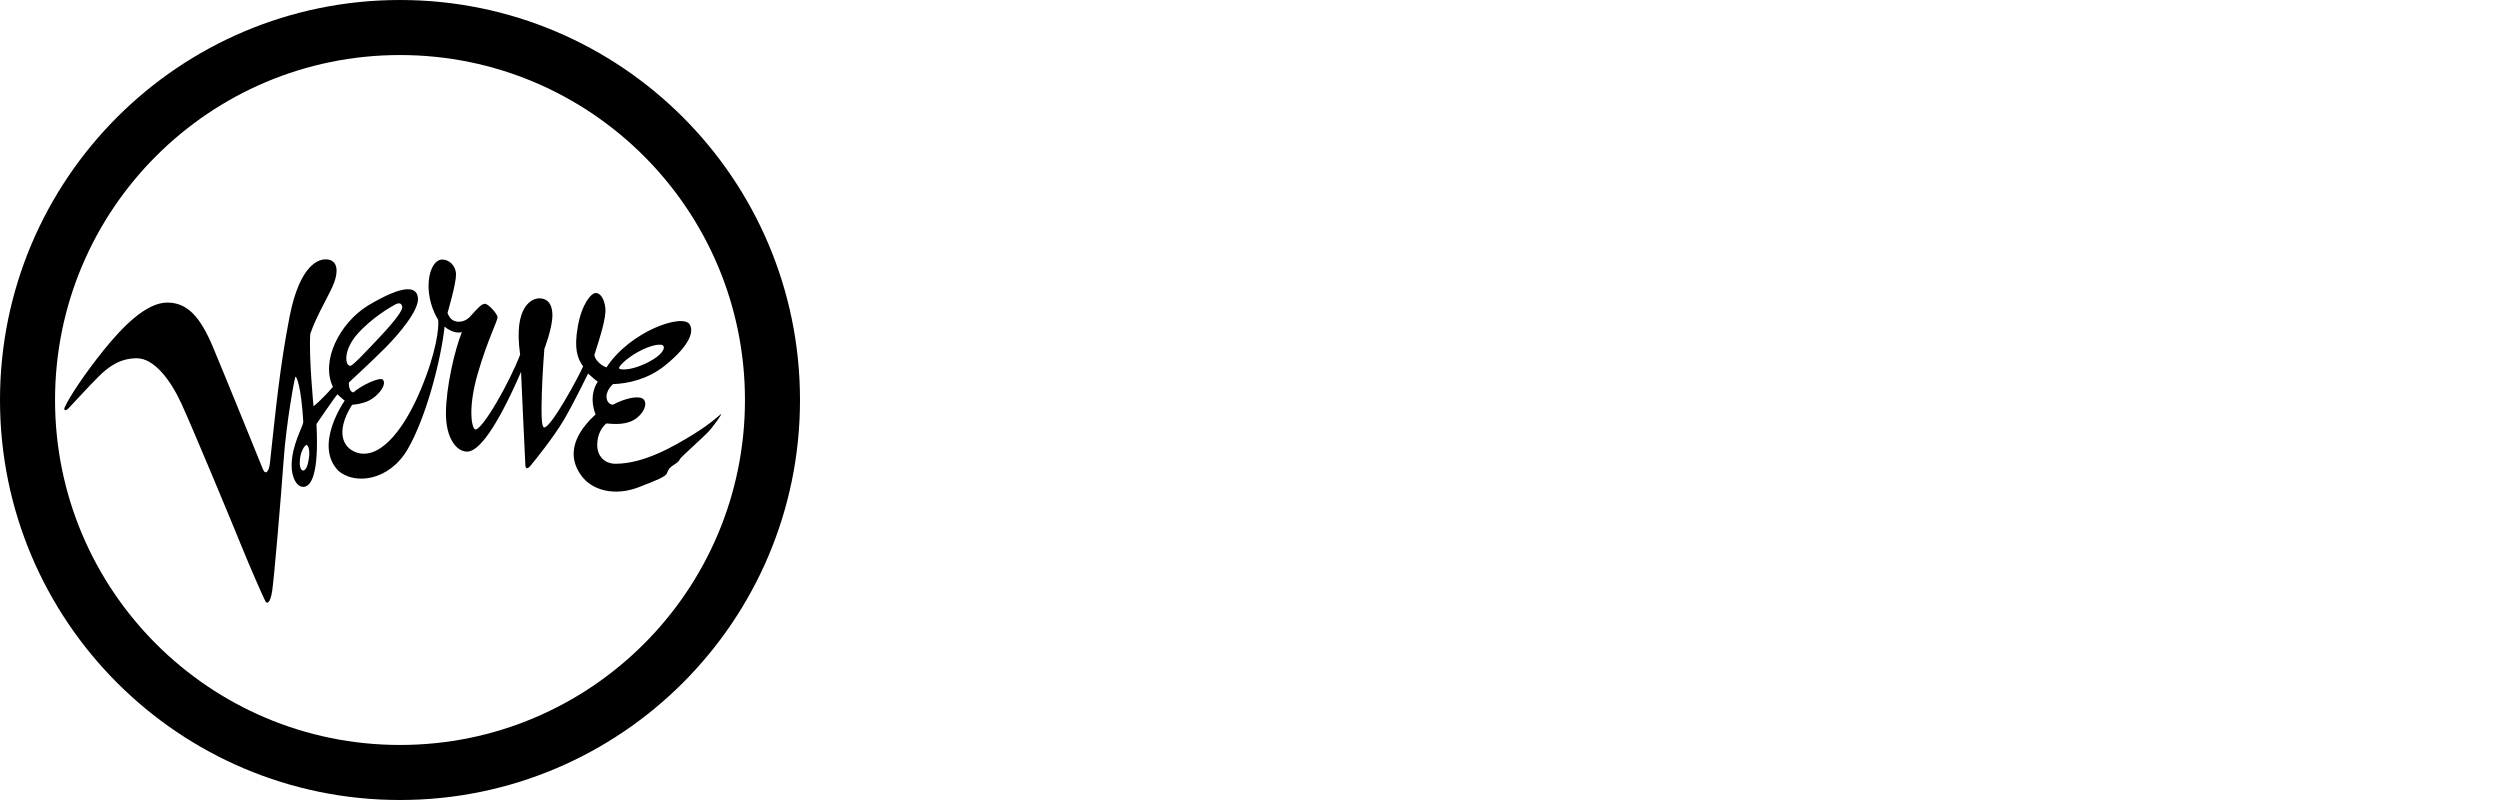
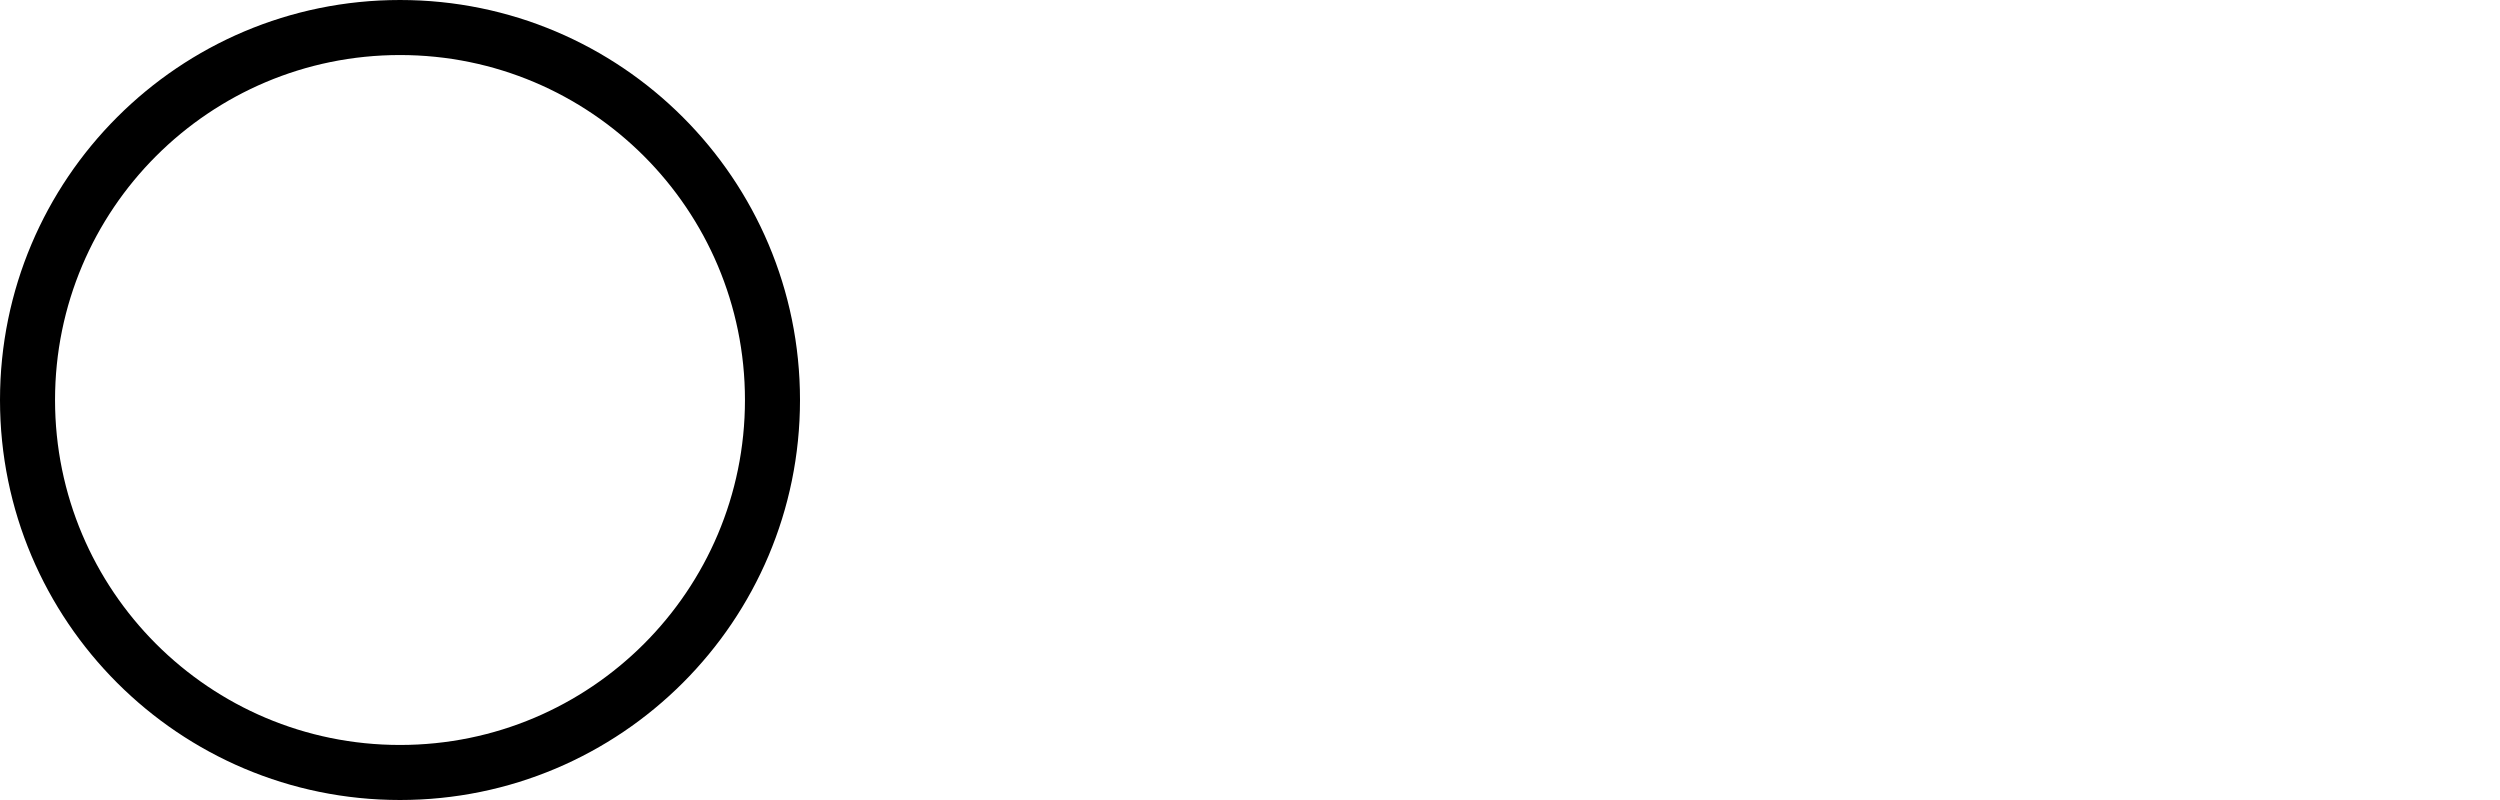
<svg xmlns="http://www.w3.org/2000/svg" version="1.1" id="Layer_2" x="0px" y="0px" viewBox="0 0 125 40" style="enable-background:new 0 0 125 40;" xml:space="preserve">
  <style type="text/css">
	.st0{fill:none;}
</style>
  <g>
    <g>
      <path d="M20,0C8.954,0,0,8.954,0,20s8.954,20,20,20s20-8.954,20-20S31.046,0,20,0z M20,37.248    c-9.526,0-17.248-7.722-17.248-17.248S10.474,2.752,20,2.752S37.248,10.474,37.248,20S29.526,37.248,20,37.248z" />
-       <path d="M34.68,21.709c-0.955,0.587-2.462,1.479-3.905,1.479c-0.552,0-0.913-0.389-0.913-0.934c0-0.545,0.233-0.891,0.453-1.082    c0.432,0.042,1.075,0.085,1.528-0.276c0.453-0.361,0.531-0.821,0.283-0.969c-0.248-0.149-0.913,0-1.464,0.304    c-0.276,0.035-0.587-0.467-0.014-1.026c0.778-0.021,1.726-0.255,2.526-0.87s1.655-1.549,1.309-2.115    c-0.347-0.566-2.985,0.347-4.16,2.151c-0.347-0.127-0.608-0.453-0.601-0.63c0.276-0.877,0.601-1.854,0.545-2.349    c-0.057-0.495-0.269-0.743-0.481-0.743c-0.212,0-0.686,0.516-0.891,1.655c-0.205,1.139-0.023,1.622,0.262,2.016    c-0.241,0.552-1.627,3.106-1.953,3.049c-0.134-0.021-0.141-0.651-0.113-1.67c0.028-1.019,0.127-2.25,0.127-2.25    s0.41-1.061,0.403-1.698c-0.007-0.637-0.318-0.835-0.651-0.835c-0.333,0-1.316,0.34-0.962,2.816    c-0.545,1.422-1.875,3.742-2.236,3.742c-0.184-0.028-0.396-1.04,0.12-2.809c0.516-1.769,1.005-2.632,0.983-2.816    c-0.021-0.184-0.488-0.693-0.644-0.658c-0.156,0.035-0.226,0.078-0.757,0.672c-0.191,0.184-0.467,0.276-0.736,0.191    c-0.269-0.085-0.361-0.41-0.361-0.41s0.424-1.436,0.424-1.903s-0.347-0.764-0.693-0.764c-0.347,0-0.679,0.488-0.679,1.337    c0,0.849,0.368,1.493,0.481,1.684c0.042,0.375-0.078,1.571-0.856,3.445c-0.778,1.875-1.91,3.417-3.056,3.226    c-0.828-0.159-1.284-1.019-0.393-2.43c0,0,0.64-0.032,1.036-0.322c0.396-0.29,0.679-0.707,0.509-0.927    c-0.134-0.163-1.054,0.255-1.479,0.63c-0.255-0.035-0.226-0.495-0.226-0.495s1.217-1.125,1.854-1.769s1.663-1.846,1.599-2.462    c-0.064-0.615-0.771-0.651-2.519,0.396c-1.401,0.877-2.356,2.752-1.733,4.054c-0.573,0.665-0.969,0.969-0.969,0.969    s-0.241-2.469-0.163-3.622c0.325-0.955,0.99-2.002,1.196-2.568c0.205-0.566,0.17-1.068-0.304-1.146    c-0.474-0.078-1.411,0.269-1.921,2.826c-0.499,2.557-0.7,4.722-0.987,7.333c-0.042,0.446-0.223,0.637-0.35,0.329    c-0.127-0.308-1.871-4.616-2.508-6.13c-0.637-1.514-1.284-2.206-2.276-2.206c-1.047,0-2.227,1.193-3.195,2.399    c-0.968,1.206-1.689,2.304-1.936,2.841c-0.064,0.141,0.042,0.198,0.177,0.064c0.134-0.134,1.04-1.132,1.521-1.606    c0.481-0.474,1.047-0.913,1.91-0.913c0.863,0,1.68,1.072,2.232,2.271s2.6,6.123,2.993,7.099c0.393,0.976,1.121,2.635,1.206,2.784    c0.085,0.149,0.241,0.078,0.333-0.495c0.092-0.573,0.432-4.528,0.573-6.523c0.141-1.995,0.562-4.17,0.584-4.202    c0.053-0.085,0.297,0.435,0.403,2.26c-0.032,0.255-0.584,1.157-0.584,2.175c0,0.541,0.223,1.061,0.584,1.061    s0.796-0.552,0.658-3.141c0,0,0.913-1.348,1.051-1.486c0,0,0.265,0.248,0.361,0.315c0,0-1.571,2.221-0.318,3.505    c0.828,0.722,2.547,0.509,3.47-1.082c0.923-1.592,1.659-4.443,1.843-6.127c0,0,0.407,0.386,0.863,0.279    c-0.361,0.902-0.796,2.759-0.796,4.086c0,1.167,0.499,1.889,1.061,1.889s1.443-1.114,2.695-3.99c0,0,0.202,4.528,0.216,4.683    c0.014,0.156,0.092,0.205,0.248,0.021c0.156-0.184,1.167-1.429,1.684-2.313c0.516-0.884,1.203-2.306,1.203-2.306    s0.361,0.325,0.488,0.41c0,0-0.502,0.623-0.113,1.634c-0.594,0.545-1.691,1.762-0.693,3.085c0.531,0.715,1.655,1.019,2.858,0.552    c0.884-0.347,1.33-0.509,1.408-0.707c0.078-0.198,0.113-0.262,0.354-0.417c0.241-0.156,0.248-0.198,0.297-0.29    c0.05-0.092,1.089-1.019,1.365-1.302c0.276-0.283,0.707-0.898,0.693-0.934S35.635,21.121,34.68,21.709z M31.894,17.6    c0.62-0.347,1.206-0.455,1.282-0.294c0.089,0.189-0.2,0.552-0.946,0.893c-0.746,0.342-1.251,0.3-1.277,0.215    C30.927,18.33,31.274,17.947,31.894,17.6z M15.461,22.77c-0.063,0.661-0.228,0.758-0.305,0.758c-0.077,0-0.168-0.12-0.168-0.387    c0-0.575,0.271-0.894,0.336-0.894C15.399,22.246,15.484,22.457,15.461,22.77z M17.871,16.7c0.707-0.799,1.663-1.358,1.896-1.479    c0.233-0.12,0.325-0.021,0.347,0.127c0.021,0.149-0.311,0.637-1.097,1.472c-0.785,0.835-1.387,1.472-1.5,1.472    C17.234,18.291,17.163,17.499,17.871,16.7z" />
    </g>
    <rect class="st0" width="125" height="40" />
  </g>
</svg>